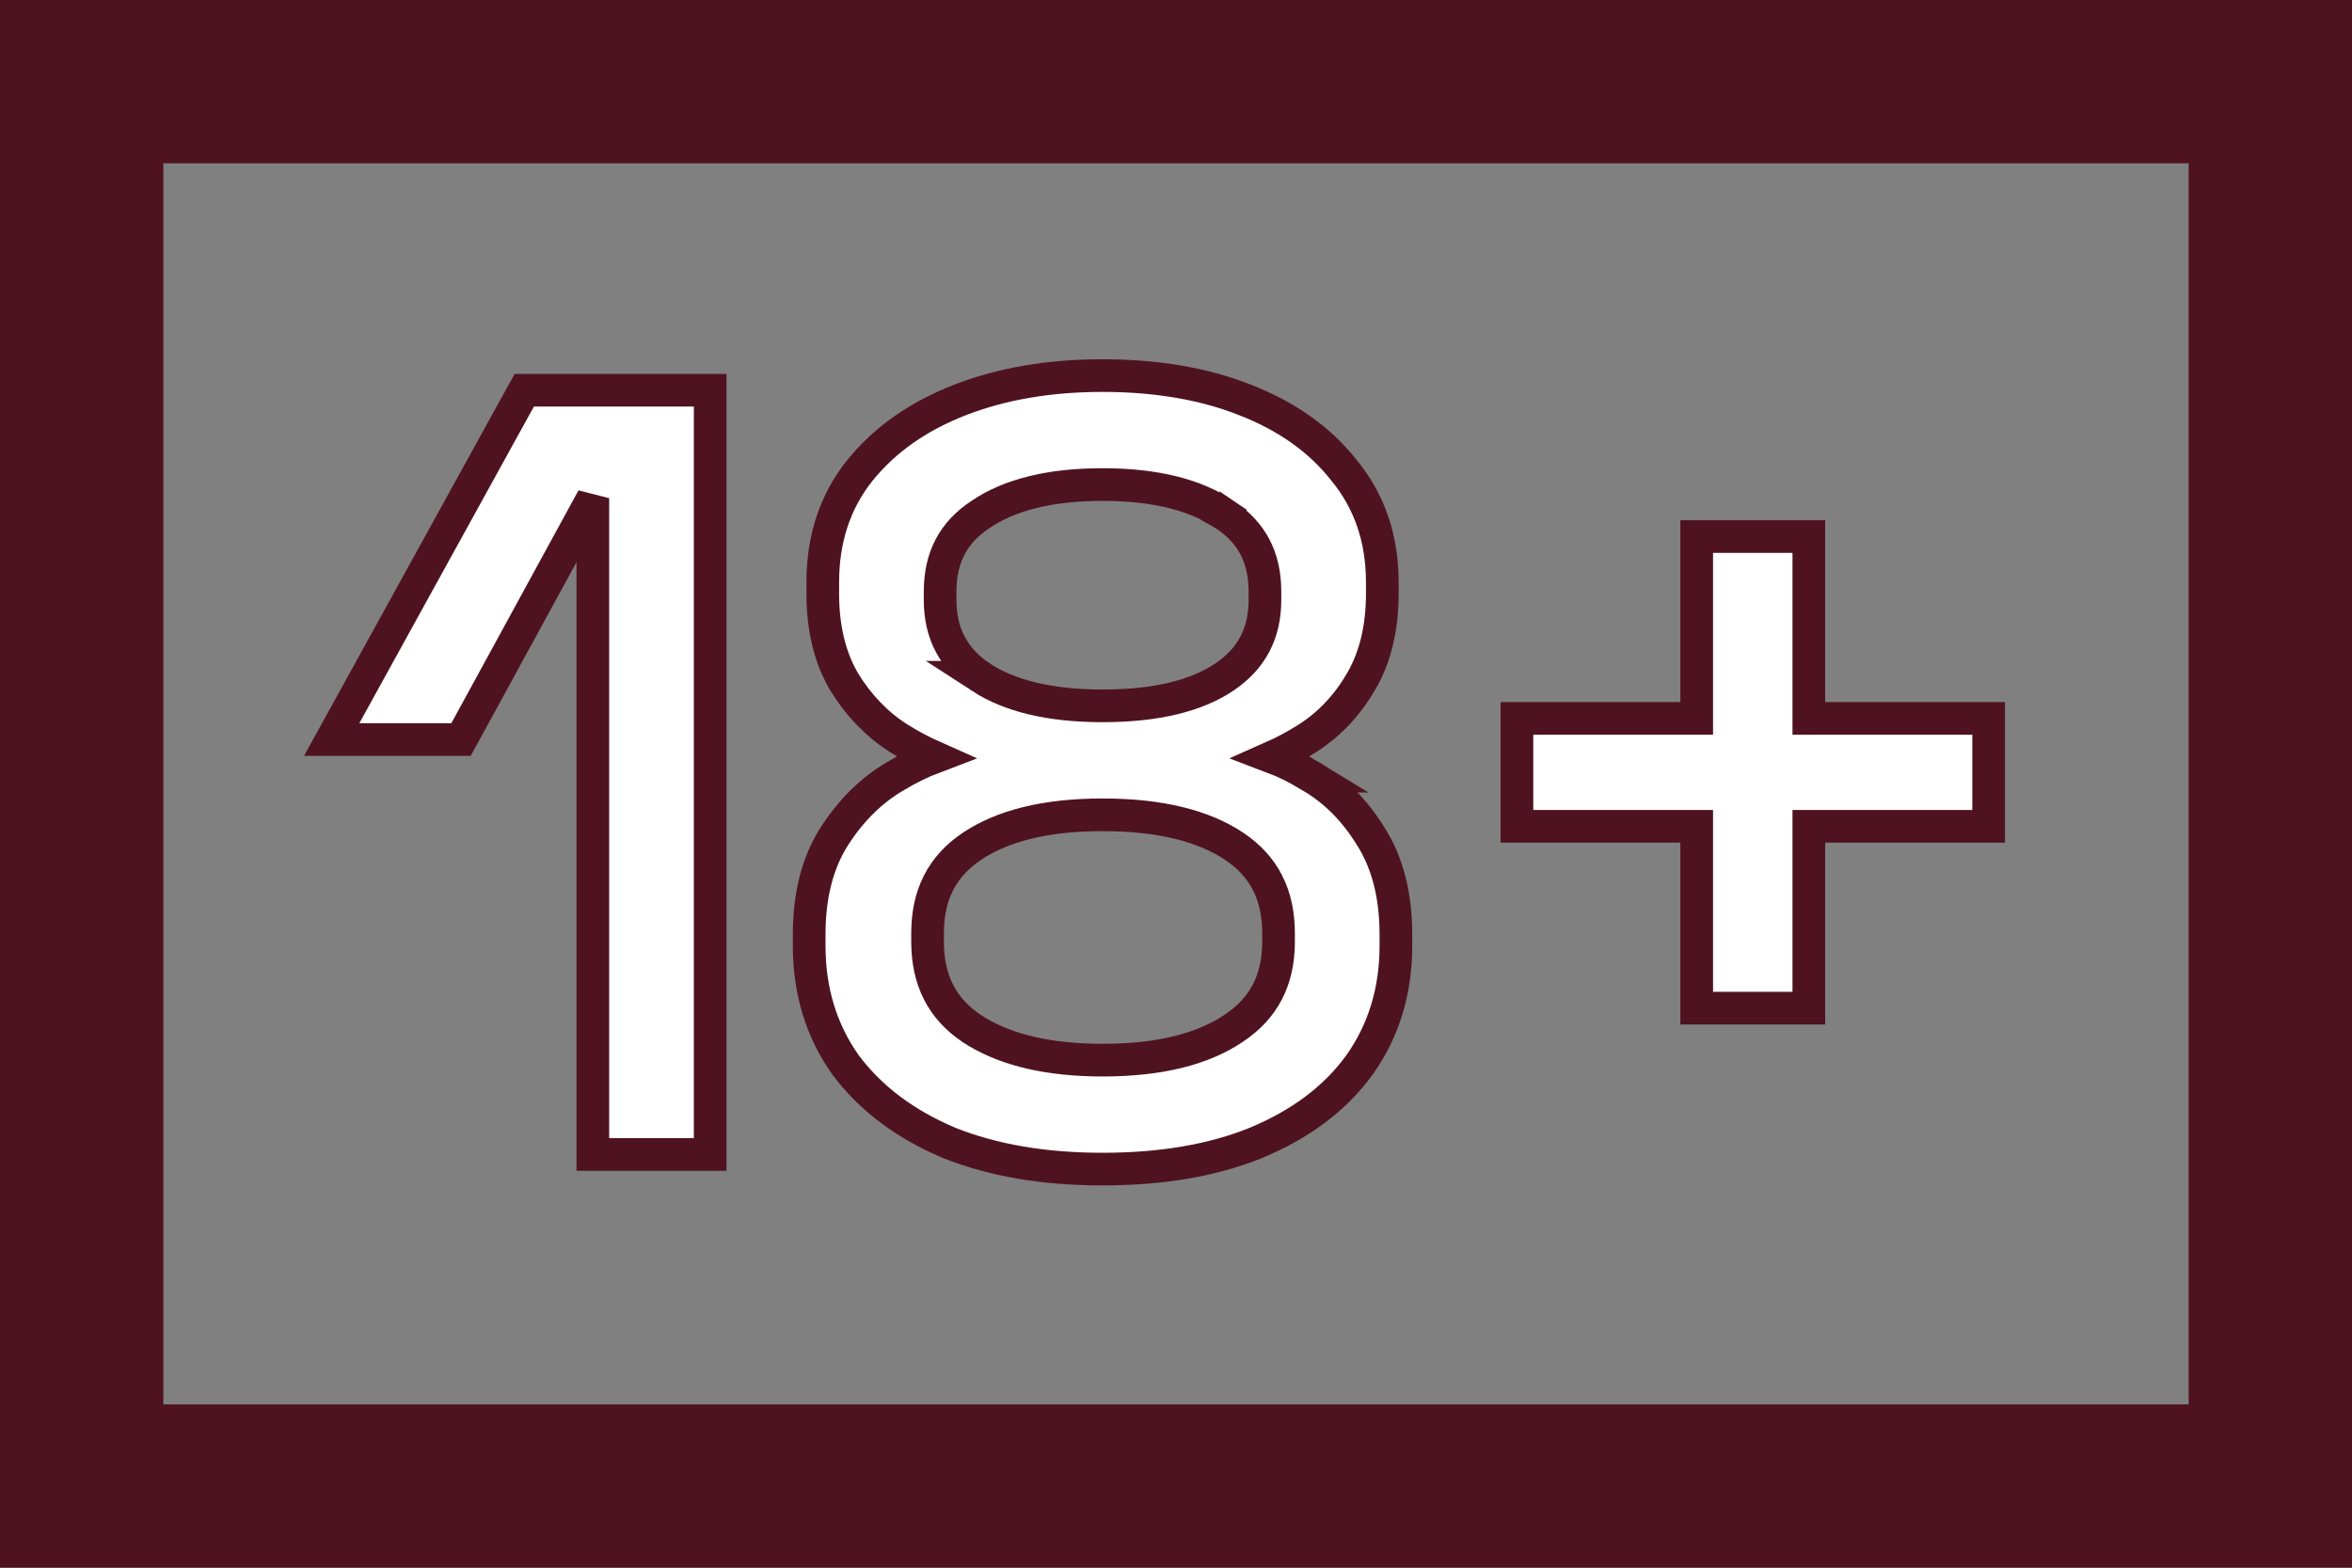
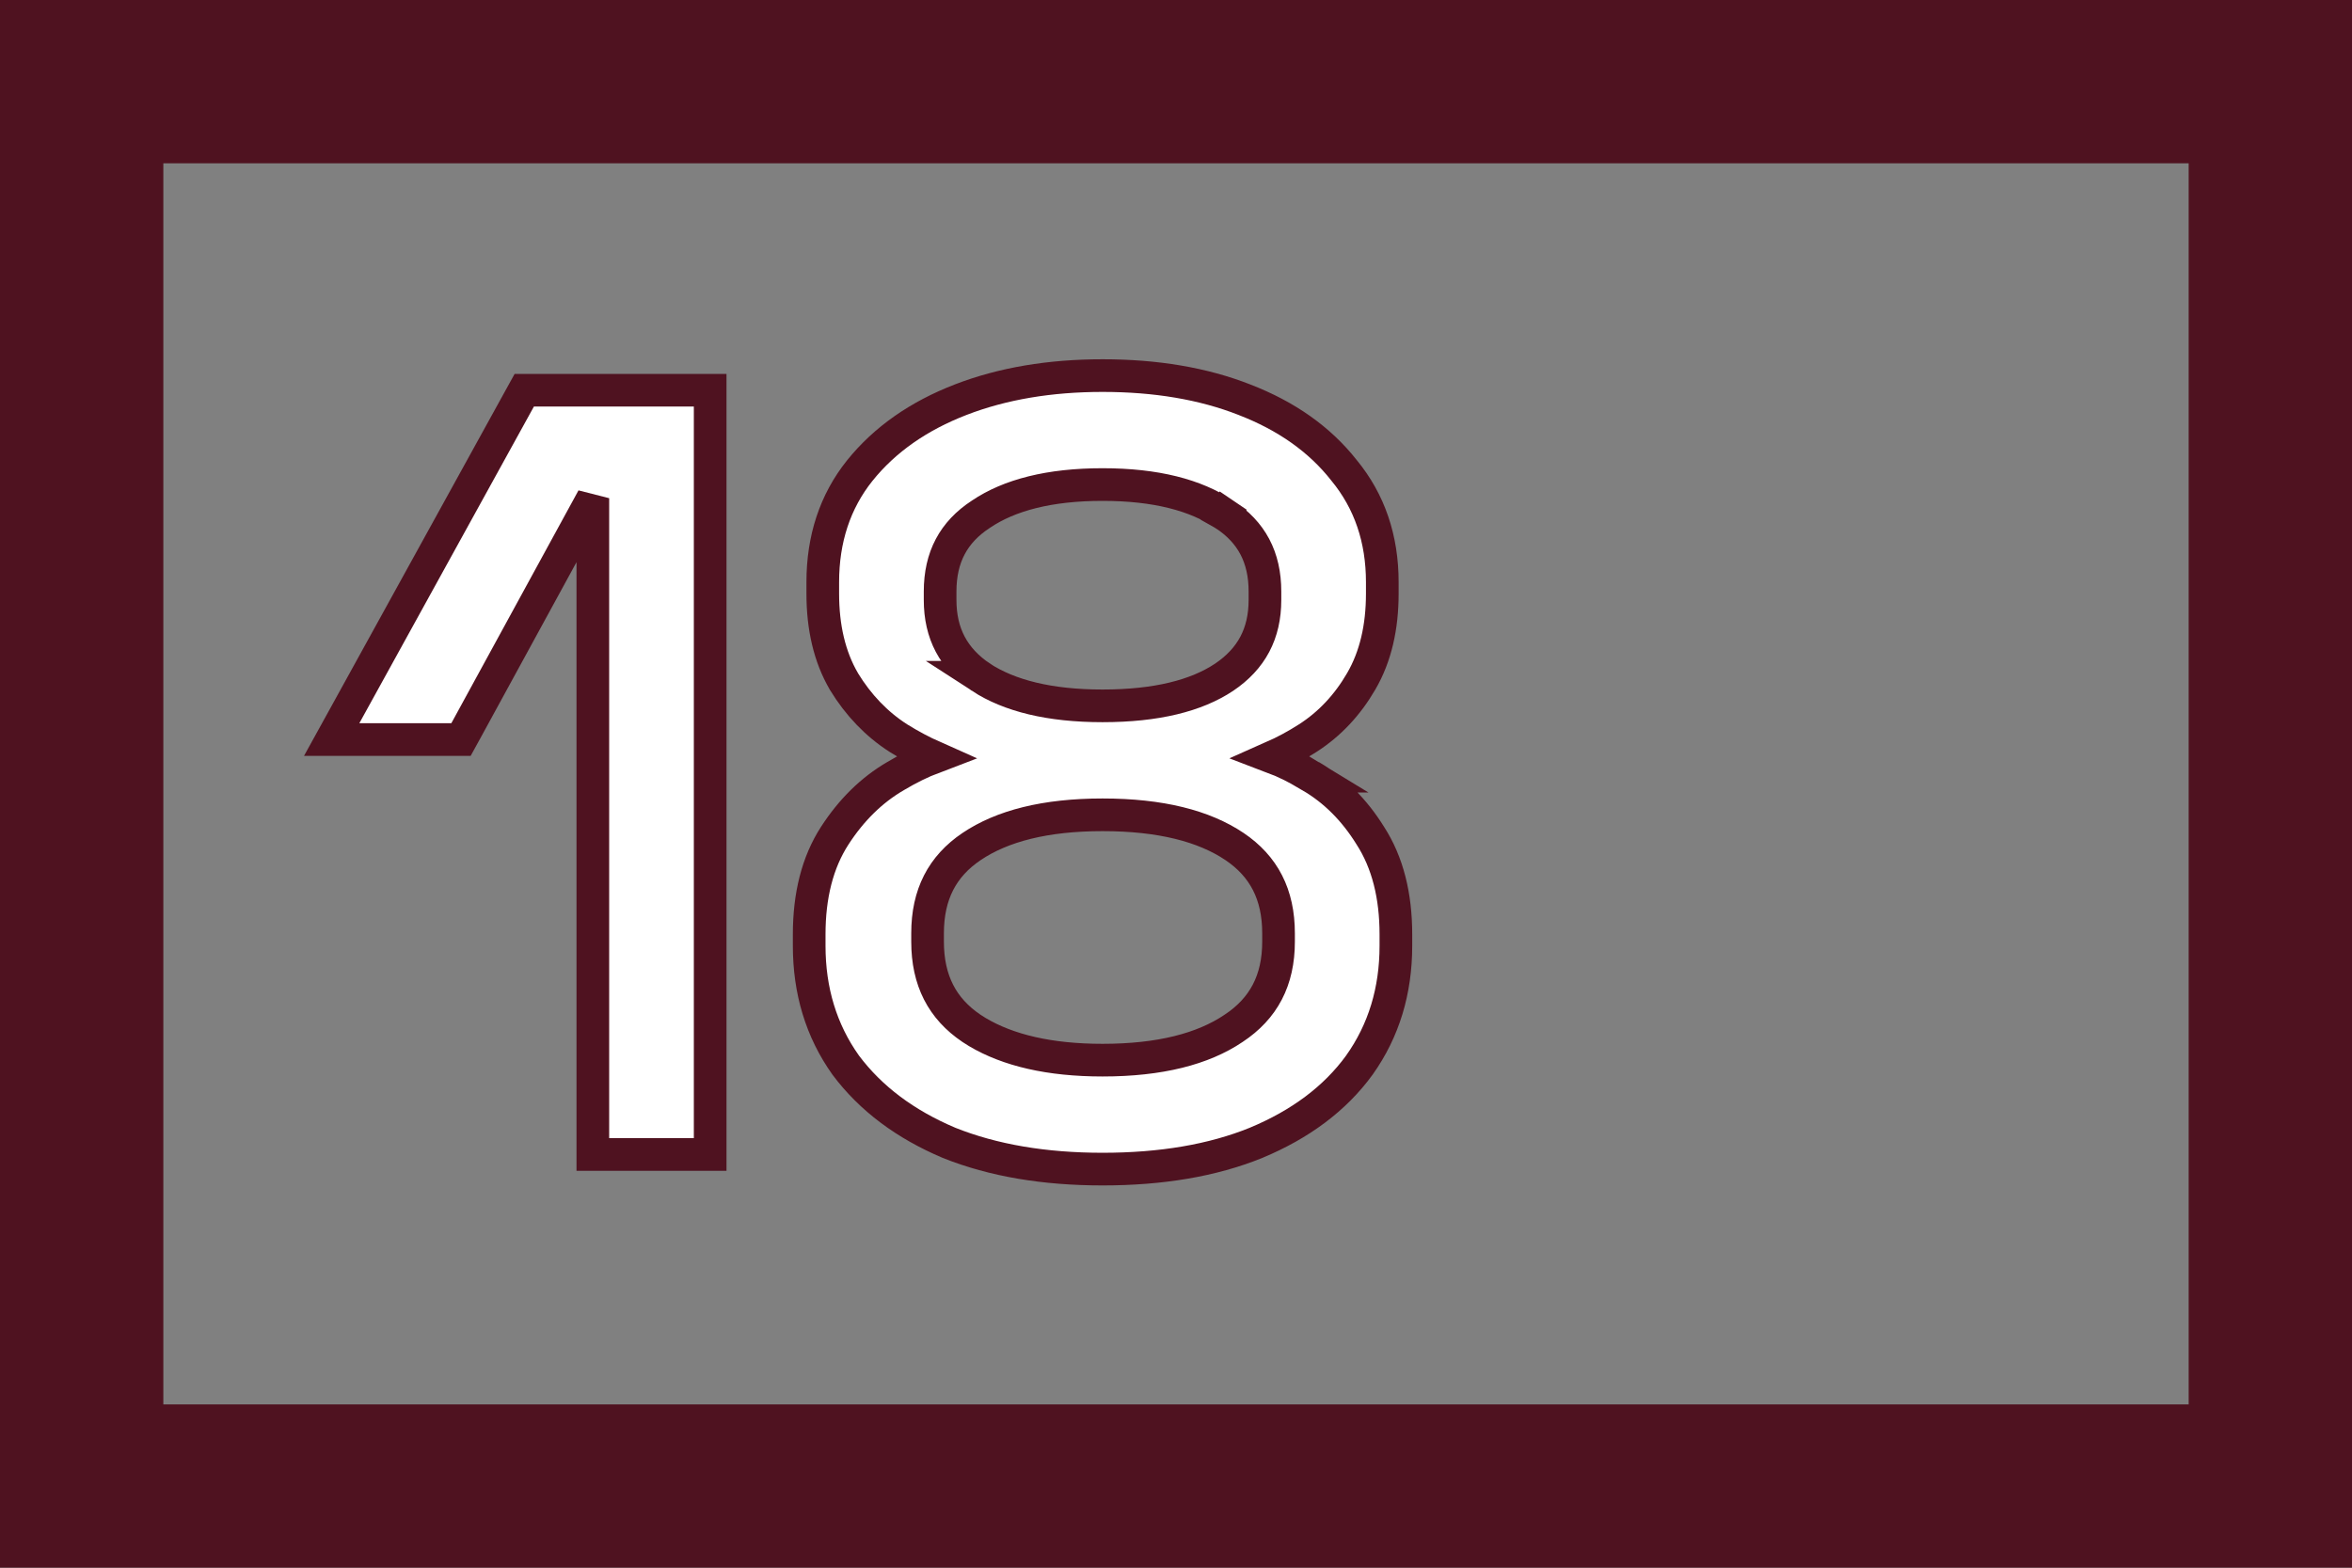
<svg xmlns="http://www.w3.org/2000/svg" width="72" height="48" viewBox="0 0 72 48" fill="none">
  <rect x="0" y="0" width="72" height="48" fill="#808080" stroke="none" />
  <rect x="2.5" y="2.5" width="67" height="43" stroke="#4F1220" stroke-width="5" />
-   <path d="M55.372 16.428V21.996H60.877V25.3H55.372V30.868H51.94V25.3H46.437V21.996H51.94V16.428H55.372Z" fill="white" stroke="#4F1220" />
  <path d="M33.752 11.5C35.379 11.5 36.83 11.742 38.094 12.238H38.093C39.373 12.732 40.398 13.45 41.144 14.401C41.929 15.353 42.315 16.504 42.315 17.824V18.176C42.315 19.202 42.11 20.105 41.671 20.859C41.251 21.584 40.706 22.167 40.038 22.597C39.679 22.827 39.316 23.022 38.952 23.183C39.338 23.329 39.73 23.524 40.124 23.766H40.123C40.857 24.194 41.464 24.805 41.947 25.584C42.481 26.41 42.731 27.43 42.731 28.608V28.96C42.731 30.334 42.363 31.557 41.615 32.609L41.612 32.614C40.865 33.64 39.803 34.428 38.456 34.989L38.452 34.991C37.119 35.533 35.547 35.796 33.752 35.796C31.975 35.796 30.405 35.533 29.053 34.992L29.044 34.988C27.717 34.426 26.66 33.64 25.895 32.62L25.887 32.609C25.139 31.557 24.771 30.334 24.771 28.96V28.608C24.771 27.43 25.02 26.41 25.555 25.584C26.061 24.803 26.68 24.19 27.416 23.762C27.819 23.522 28.213 23.328 28.596 23.183C28.235 23.023 27.871 22.829 27.503 22.601L27.497 22.597C26.83 22.168 26.277 21.589 25.836 20.869L25.831 20.859C25.392 20.105 25.187 19.202 25.187 18.176V17.824C25.187 16.508 25.559 15.359 26.321 14.407L26.322 14.406C27.089 13.453 28.126 12.733 29.411 12.237C30.694 11.742 32.144 11.5 33.752 11.5ZM33.752 24.948C31.996 24.948 30.677 25.29 29.743 25.919C28.846 26.523 28.395 27.385 28.395 28.576V28.832C28.395 30.021 28.845 30.883 29.739 31.486L29.922 31.602C30.863 32.16 32.128 32.46 33.752 32.46C35.507 32.46 36.825 32.118 37.759 31.489L37.763 31.486C38.681 30.88 39.139 30.018 39.139 28.832V28.576C39.139 27.385 38.688 26.523 37.791 25.919C36.858 25.291 35.529 24.948 33.752 24.948ZM33.752 14.836C32.126 14.836 30.901 15.156 30.031 15.742L30.024 15.747C29.191 16.291 28.779 17.058 28.779 18.112V18.368C28.779 19.398 29.189 20.17 30.031 20.737H30.03C30.901 21.303 32.126 21.612 33.752 21.612C35.402 21.612 36.624 21.301 37.471 20.737C38.313 20.17 38.723 19.398 38.723 18.368V18.112C38.723 17.058 38.311 16.291 37.478 15.747L37.471 15.743L37.752 15.328L37.471 15.742C36.601 15.156 35.377 14.836 33.752 14.836Z" fill="white" stroke="#4F1220" />
  <path d="M21.74 11.948V35.348H18.148V15.254L14.255 22.384L14.112 22.644H10.153L10.562 21.903L15.906 12.207L16.049 11.948H21.74Z" fill="white" stroke="#4F1220" />
</svg>